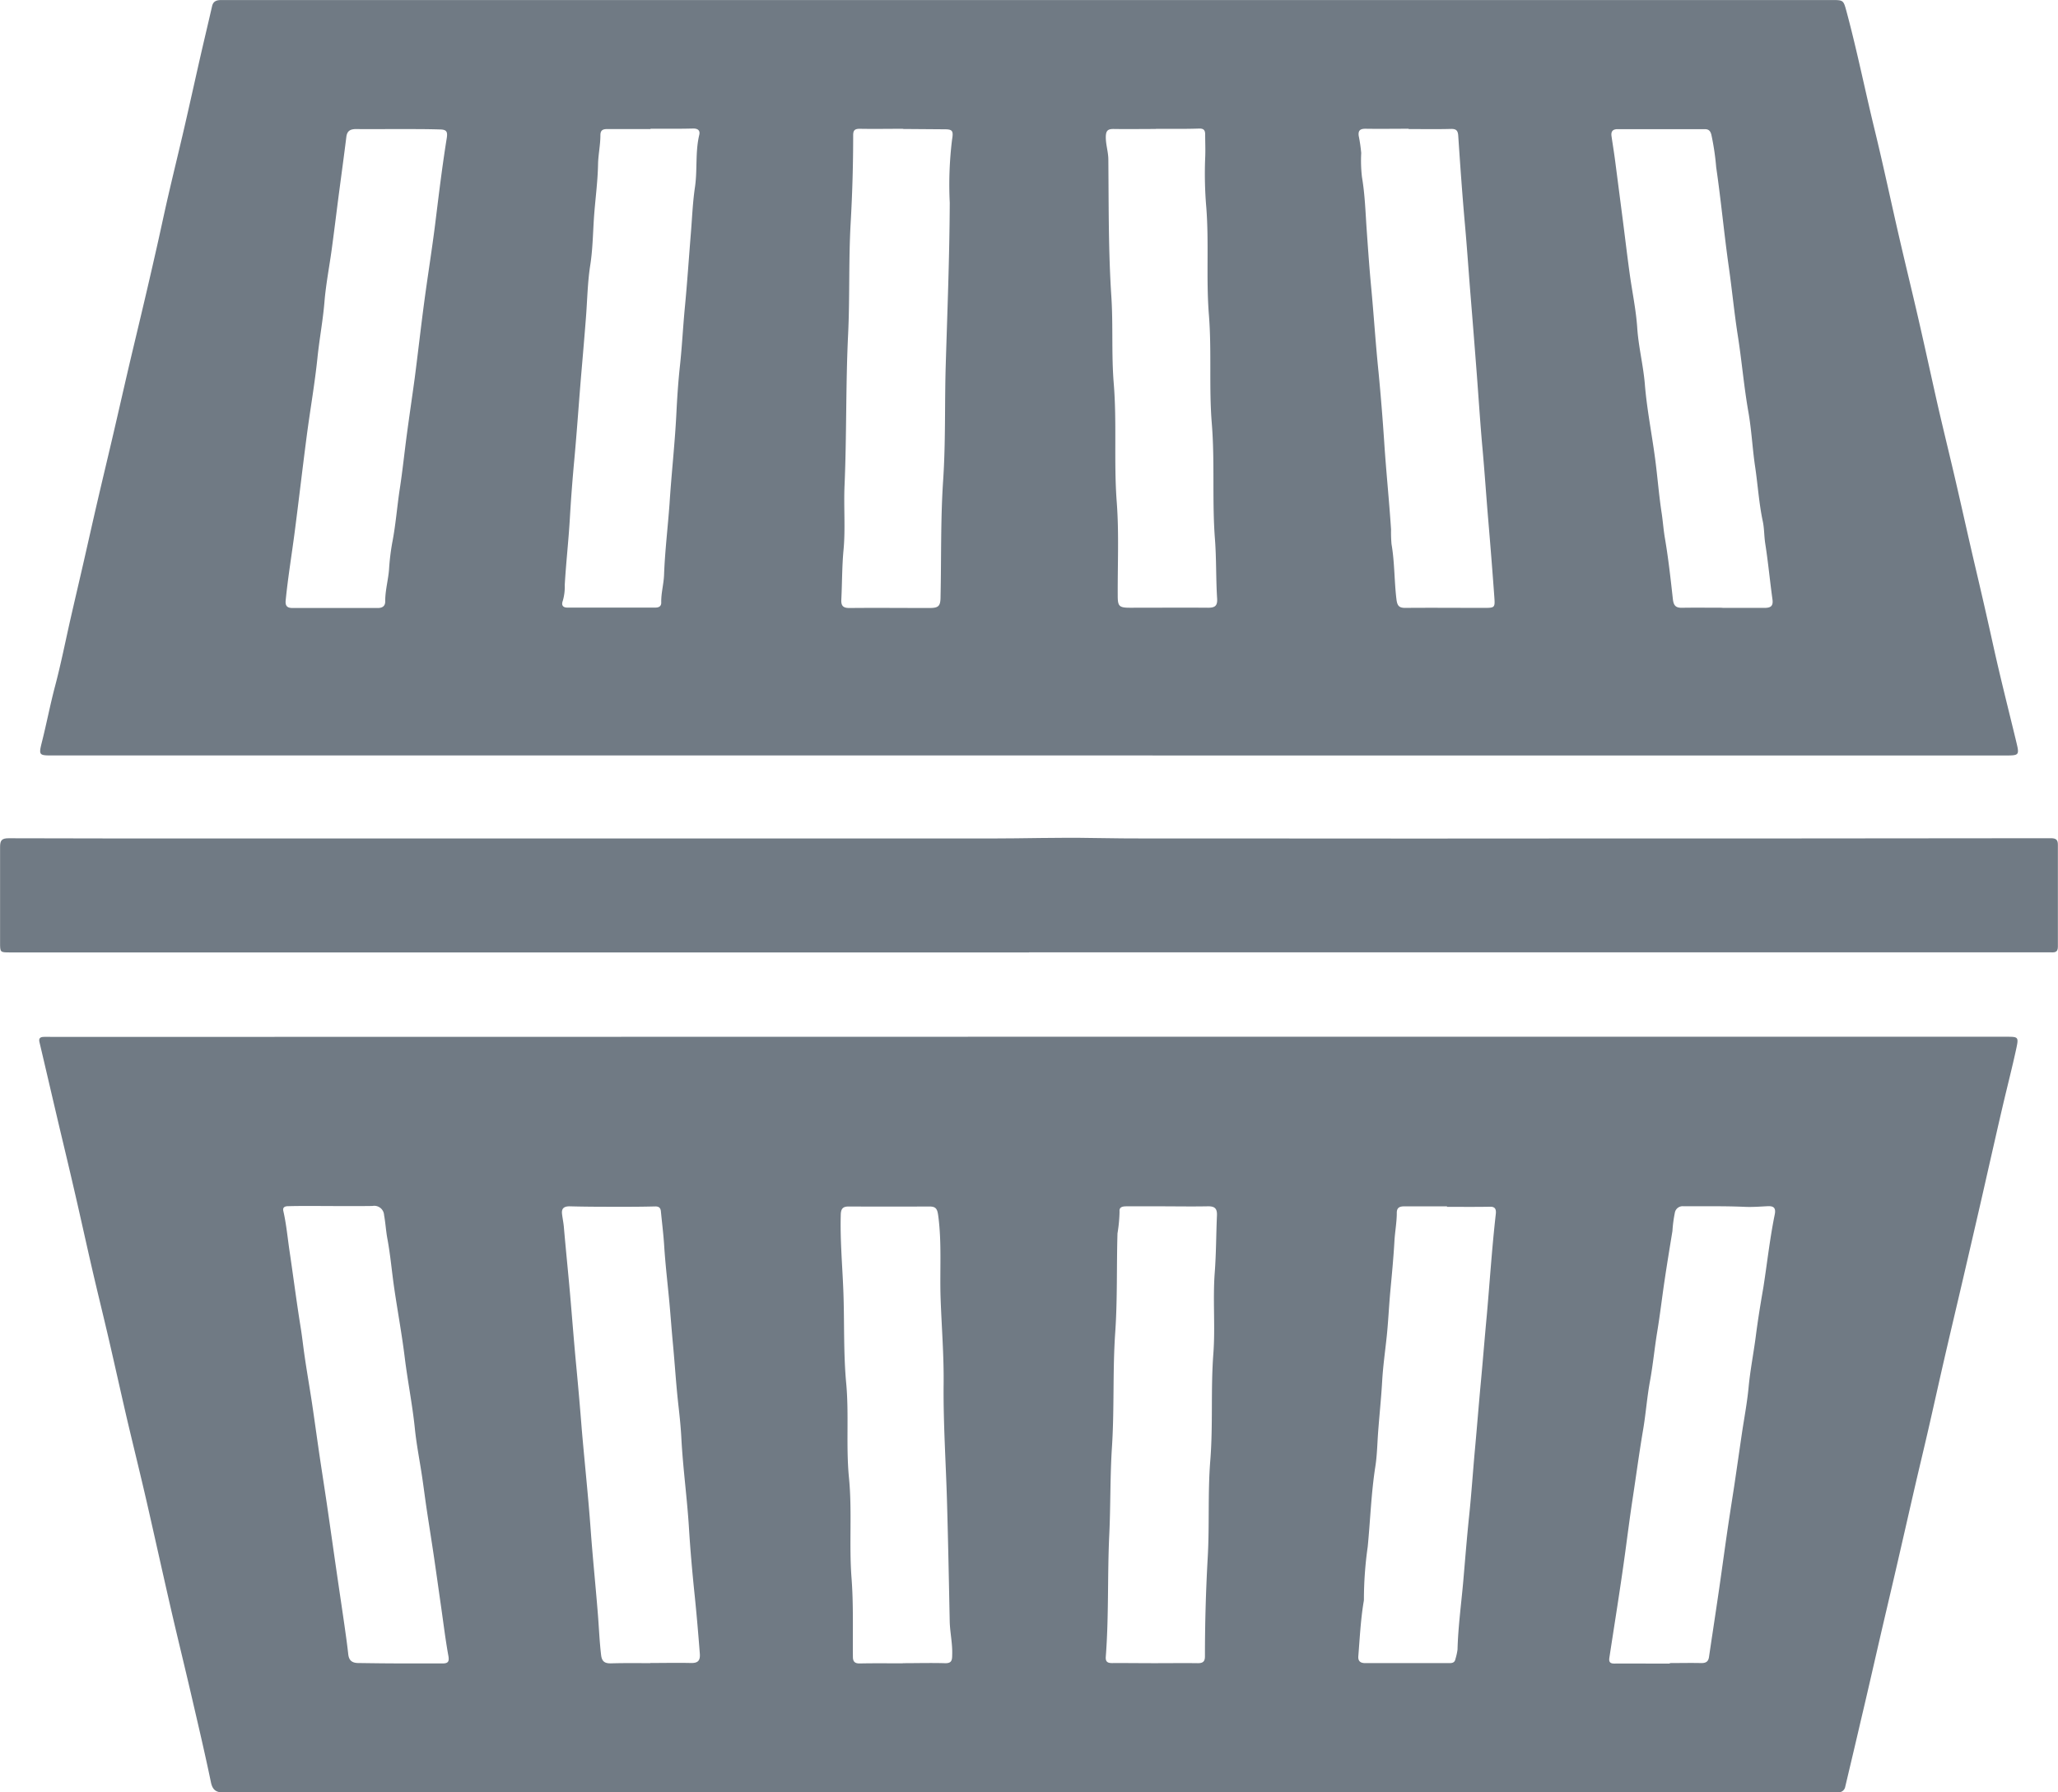
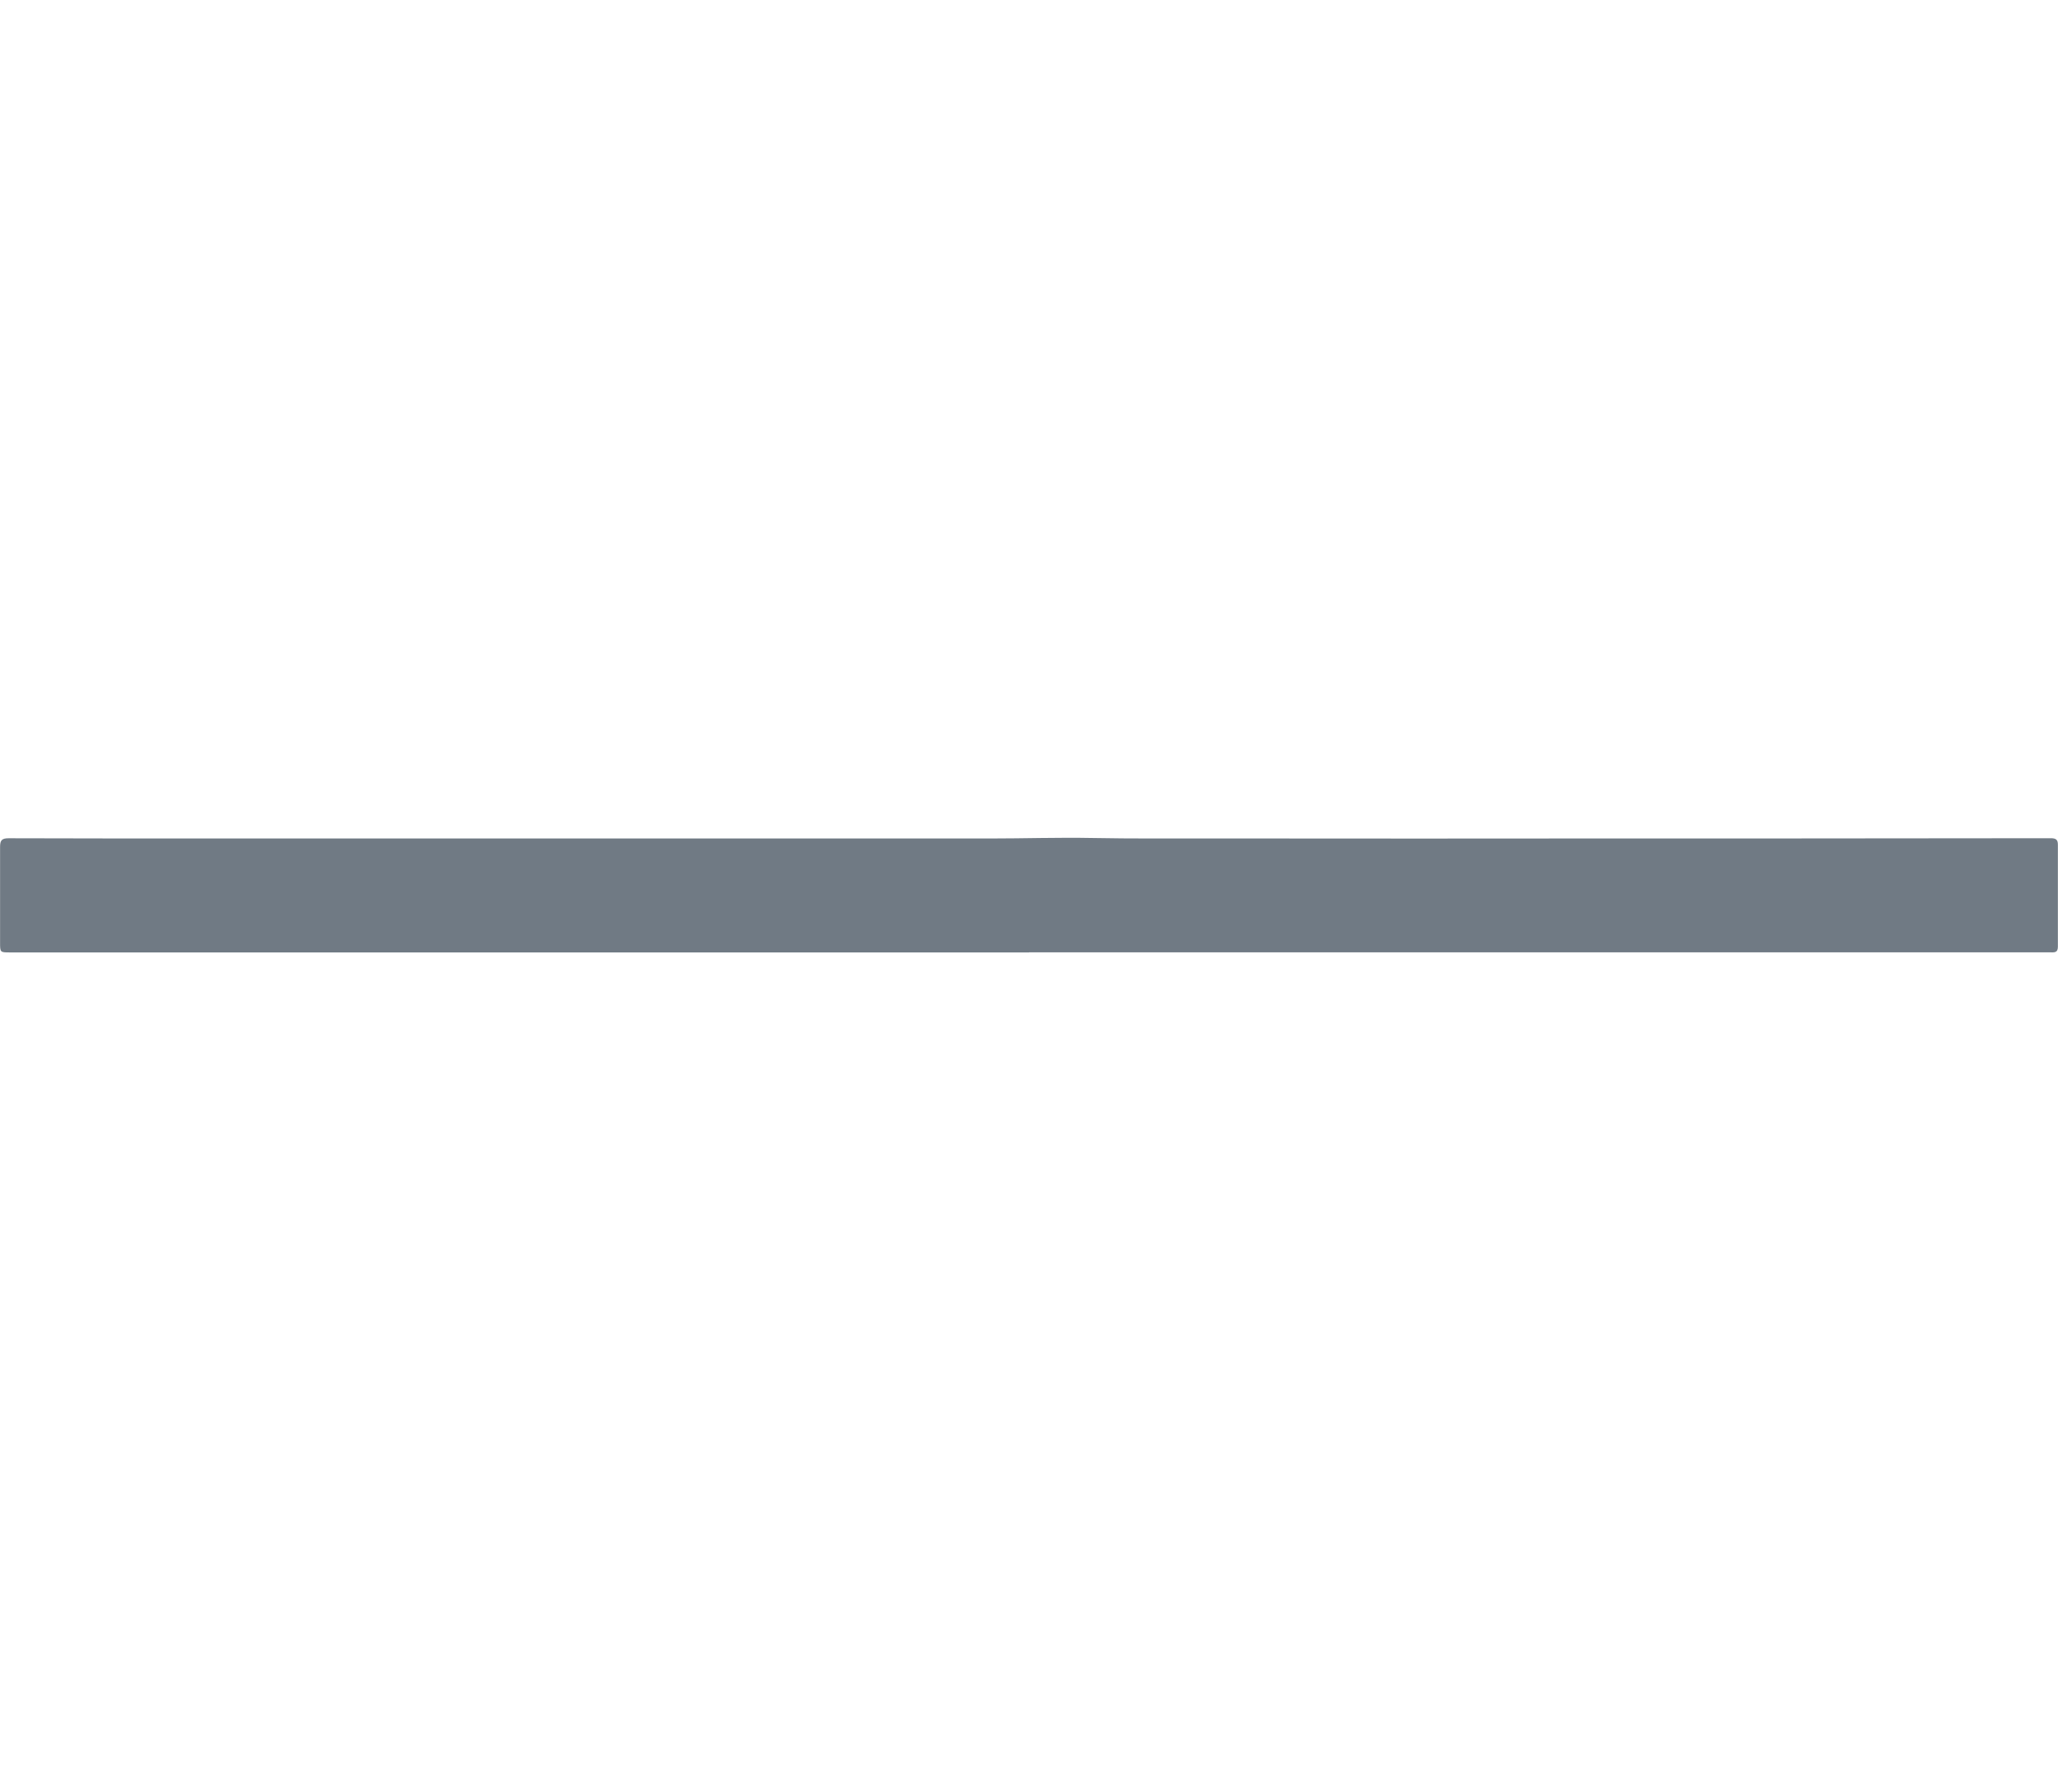
<svg xmlns="http://www.w3.org/2000/svg" width="54.151" height="47.163" viewBox="0 0 54.151 47.163">
  <defs>
    <style>.a{fill:#707a84;}</style>
  </defs>
  <g transform="translate(-701.81 -171.89)">
-     <path class="a" d="M733.276,314.247h25.707c.326,0,.339,0,.272.313-.108.5-.237,1-.354,1.5-.113.481-.221.963-.331,1.444-.09.394-.178.789-.269,1.183q-.216.938-.434,1.875c-.17.732-.345,1.463-.514,2.2-.141.613-.276,1.227-.417,1.84-.112.488-.23.975-.343,1.463-.17.738-.337,1.476-.508,2.214-.14.606-.284,1.212-.424,1.818-.166.719-.329,1.44-.5,2.159-.133.575-.27,1.15-.406,1.724a.18.18,0,0,1-.2.149c-.489,0-.979,0-1.469,0-.231,0-.463.006-.694.006H736.3q-12.1,0-24.191,0c-.2,0-.31-.046-.357-.271-.163-.785-.348-1.566-.529-2.347-.168-.725-.347-1.448-.514-2.173-.219-.951-.428-1.9-.646-2.855-.161-.7-.334-1.4-.5-2.1-.172-.738-.335-1.478-.506-2.216-.141-.606-.291-1.21-.431-1.817-.169-.732-.328-1.465-.5-2.2-.138-.6-.284-1.2-.425-1.8-.154-.656-.306-1.313-.461-1.969-.023-.1.022-.132.107-.136s.18,0,.271,0Zm-16.554,16.491v0c.373,0,.747,0,1.12,0,.142,0,.187-.039.158-.2-.078-.429-.13-.863-.192-1.294s-.122-.864-.186-1.3-.135-.874-.2-1.311c-.041-.279-.076-.56-.118-.839-.062-.412-.144-.822-.186-1.236-.064-.627-.189-1.244-.266-1.868s-.188-1.217-.277-1.827c-.064-.437-.1-.878-.182-1.312-.036-.2-.048-.408-.085-.611a.258.258,0,0,0-.305-.24c-.56.008-1.121,0-1.681,0-.18,0-.361,0-.541.006-.084,0-.146.029-.124.125.079.345.111.7.162,1.045.1.674.186,1.349.294,2.02.037.228.062.457.094.685.062.438.139.873.205,1.31.069.463.132.928.2,1.391.061.412.126.823.187,1.236.095.648.186,1.3.28,1.945.062.425.126.85.187,1.276.036.254.072.507.1.762.021.18.124.23.292.226C716.014,330.732,716.368,330.737,716.722,330.737Zm33.416,0v-.01c.277,0,.554-.007.831,0,.122,0,.181-.039.2-.154.03-.2.06-.407.091-.61.061-.406.122-.811.181-1.217.065-.451.126-.9.191-1.352s.132-.877.2-1.316c.068-.456.133-.913.2-1.37.061-.413.141-.824.18-1.238.042-.448.13-.889.188-1.334.055-.43.125-.861.2-1.291.1-.64.17-1.286.3-1.923.034-.172-.027-.225-.187-.217-.2.01-.4.026-.6.017-.541-.024-1.081-.013-1.622-.016a.207.207,0,0,0-.22.173,3.474,3.474,0,0,0-.063.478c-.071.436-.143.872-.208,1.309s-.119.9-.193,1.348c-.071.431-.111.866-.191,1.3s-.11.88-.187,1.316c-.1.594-.18,1.193-.271,1.789-.068.449-.126.9-.187,1.352-.127.941-.28,1.879-.423,2.818-.016.108.018.152.133.151C749.161,330.739,749.649,330.742,750.138,330.742Zm-26.824-.012h0c.354,0,.709-.008,1.063,0,.187.006.253-.059.239-.246-.039-.511-.083-1.022-.135-1.532-.061-.587-.114-1.175-.15-1.764-.048-.789-.158-1.573-.2-2.363-.015-.3-.047-.6-.081-.9-.06-.536-.092-1.073-.143-1.609-.033-.351-.058-.7-.09-1.055-.046-.5-.107-1.008-.139-1.515-.019-.3-.057-.6-.086-.9-.009-.093-.052-.132-.152-.13-.313.008-.626.01-.939.009-.437,0-.873,0-1.31-.012-.149,0-.219.054-.2.205.014.114.038.227.048.342.05.58.11,1.16.161,1.74.056.645.105,1.291.167,1.936.052.549.1,1.1.143,1.649.076.883.171,1.764.235,2.648.053.731.129,1.459.187,2.19.03.364.043.731.087,1.1.022.18.108.22.268.216C722.631,330.725,722.972,330.73,723.314,330.73Zm20.962-12.007v-.009h-1.121c-.117,0-.2.026-.2.169,0,.25-.048.5-.062.746-.025.443-.068.886-.109,1.327-.035.384-.052.77-.091,1.154-.041.4-.1.8-.123,1.207-.026.456-.075.91-.108,1.365-.021.293-.026.591-.072.882-.109.7-.131,1.4-.2,2.107a9.911,9.911,0,0,0-.1,1.383.362.362,0,0,1-.009.077c-.077.469-.1.944-.138,1.417-.011.133.052.185.182.185q1.112,0,2.223,0c.085,0,.134-.025.151-.111a1.587,1.587,0,0,0,.054-.244c.016-.611.1-1.215.153-1.822.049-.568.094-1.137.153-1.7.061-.587.1-1.177.154-1.765s.1-1.176.155-1.764.1-1.162.155-1.743c.079-.889.136-1.78.237-2.667.014-.124-.014-.2-.161-.193C745.023,318.727,744.649,318.723,744.276,318.723Zm-14.32,12.012v0c.367,0,.735-.01,1.1,0,.172.007.2-.059.2-.21.013-.305-.059-.6-.065-.9-.021-1.047-.041-2.094-.071-3.141s-.1-2.068-.089-3.1c.008-.746-.052-1.489-.079-2.233-.026-.725.034-1.452-.061-2.177-.024-.179-.05-.257-.234-.256q-1.063.005-2.126,0c-.149,0-.2.057-.206.206-.02.669.041,1.335.067,2,.032.816,0,1.632.076,2.448s-.009,1.657.073,2.488c.085.869,0,1.747.066,2.621.054.692.03,1.389.037,2.084,0,.131.051.18.187.177C729.208,330.73,729.582,330.735,729.955,330.735Zm6.626,0v0c.38,0,.76-.005,1.14,0,.137,0,.185-.049.185-.179q0-1.3.073-2.6c.049-.847,0-1.7.067-2.546.076-.933.01-1.874.081-2.813.054-.711-.017-1.431.037-2.142.038-.5.036-1,.058-1.5.009-.193-.066-.246-.246-.242-.432.008-.863,0-1.295,0-.271,0-.541,0-.812,0-.1,0-.225,0-.21.138a3.926,3.926,0,0,1-.054.573c-.026.861,0,1.721-.058,2.583-.072,1.011-.022,2.03-.088,3.045-.05.762-.034,1.527-.07,2.291-.051,1.072-.01,2.148-.092,3.22-.011.142.052.172.183.169C735.846,330.726,736.214,330.731,736.581,330.731Z" transform="translate(-4.392 -115.076)" />
-     <path class="a" d="M736.6,191.769H707.665c-.361,0-.379,0-.293-.343.125-.492.219-.99.349-1.481.156-.589.274-1.188.409-1.782.114-.5.232-1,.346-1.5.12-.525.237-1.051.359-1.576.142-.613.29-1.224.432-1.837.167-.719.329-1.439.5-2.158.2-.838.4-1.675.589-2.514.117-.506.222-1.015.339-1.522.141-.612.292-1.223.433-1.835s.279-1.24.42-1.859c.1-.438.205-.874.305-1.312.032-.139.131-.159.249-.159h42.362c.321,0,.312,0,.4.322.276,1.03.486,2.076.739,3.111.229.941.429,1.89.647,2.834.166.719.342,1.436.507,2.155.171.744.332,1.49.5,2.234.154.67.319,1.338.474,2.007.178.769.348,1.541.529,2.31q.241,1.022.467,2.047c.183.826.392,1.647.591,2.47.094.388.095.389-.3.389H736.6Zm-19.872-16.483c-.361,0-.721.006-1.082,0-.156,0-.241.046-.261.208-.063.509-.133,1.018-.2,1.527-.062.478-.12.956-.185,1.433-.062.457-.152.912-.19,1.371-.04.493-.133.979-.184,1.471-.071.689-.192,1.372-.282,2.058-.11.839-.207,1.68-.316,2.52-.078.605-.179,1.207-.239,1.815-.015.152.046.2.182.2q1.121,0,2.242,0c.125,0,.2-.054.195-.184,0-.278.077-.546.1-.823a6.223,6.223,0,0,1,.084-.707c.093-.472.127-.952.2-1.427s.125-.981.191-1.47.135-.953.2-1.43c.087-.669.162-1.339.251-2.007s.2-1.357.286-2.037c.094-.758.184-1.517.306-2.272.03-.186-.005-.235-.195-.236C717.458,175.285,717.091,175.287,716.724,175.287Zm34.868,12.6c.367,0,.734,0,1.1,0,.159,0,.239-.04.214-.222-.068-.489-.113-.981-.19-1.469-.031-.2-.024-.4-.066-.593-.1-.471-.129-.953-.2-1.428s-.094-.972-.179-1.452c-.117-.664-.172-1.335-.277-2-.093-.595-.151-1.2-.235-1.793-.125-.878-.206-1.762-.334-2.639a6.649,6.649,0,0,0-.127-.856c-.027-.1-.07-.145-.171-.145q-1.15,0-2.3,0c-.129,0-.173.066-.156.184.033.229.071.457.1.686q.1.773.2,1.546c.059.458.113.917.176,1.374.065.477.167.951.2,1.429.032.5.157.983.2,1.481.052.657.183,1.307.27,1.962.065.483.1.97.175,1.452.032.217.047.435.084.65.091.532.15,1.068.209,1.6.02.177.079.234.248.23C750.883,187.877,751.238,187.882,751.592,187.882Zm-8.259-12.6v-.008c-.38,0-.76.006-1.14,0-.143,0-.189.053-.175.181a4.171,4.171,0,0,1,.067.457,3.755,3.755,0,0,0,.02.636c.079.463.092.933.125,1.4s.067.963.112,1.442c.073.767.121,1.536.2,2.3q.088.92.149,1.843c.05.762.129,1.523.179,2.285a3.7,3.7,0,0,0,.012.385c.084.483.071.974.131,1.46.021.166.072.221.235.219.683-.006,1.365,0,2.048,0,.313,0,.312,0,.29-.308-.048-.659-.1-1.317-.156-1.976s-.1-1.331-.162-2c-.055-.626-.095-1.254-.143-1.881q-.078-1.018-.161-2.035c-.051-.627-.093-1.255-.149-1.881-.07-.78-.125-1.561-.177-2.343-.01-.144-.058-.183-.2-.179C744.068,175.293,743.7,175.286,743.333,175.286Zm-19.948-.008v.008c-.38,0-.76,0-1.14,0-.123,0-.178.036-.179.162,0,.257-.057.512-.062.764-.009.484-.079.962-.11,1.443-.026.414-.033.833-.1,1.244-.067.445-.073.895-.108,1.341-.036.466-.076.935-.116,1.4-.067.778-.118,1.559-.19,2.337-.048.517-.088,1.038-.118,1.557-.034.582-.1,1.163-.134,1.746a1.339,1.339,0,0,1-.051.419c-.038.1-.014.179.119.179l2.319,0c.09,0,.154-.035.152-.133-.006-.246.065-.485.074-.729.023-.63.1-1.255.145-1.882.05-.788.14-1.573.179-2.362.021-.423.049-.847.095-1.267.054-.5.079-1.01.127-1.515.063-.652.106-1.306.159-1.959.033-.4.048-.809.107-1.209.069-.459.005-.926.114-1.382.028-.117-.036-.171-.166-.168C724.132,175.282,723.759,175.277,723.385,175.277Zm13.3,0v.006c-.374,0-.747.006-1.12,0-.144,0-.192.043-.2.185-.008.209.064.407.066.613.011,1.208,0,2.416.08,3.623.048.756,0,1.514.062,2.273.085,1.037,0,2.081.079,3.123.062.819.021,1.647.026,2.47,0,.271.039.31.316.311.689,0,1.379-.005,2.067,0,.193,0,.244-.067.232-.249-.033-.518-.017-1.037-.057-1.558-.078-1.011,0-2.029-.083-3.045-.077-.948,0-1.9-.076-2.855s.005-1.888-.069-2.833a10.4,10.4,0,0,1-.029-1.291c.01-.206,0-.412,0-.618,0-.106-.028-.163-.157-.16C737.442,175.286,737.062,175.28,736.682,175.28Zm-6.658.006v-.005c-.38,0-.76.007-1.14,0-.136,0-.169.049-.17.166,0,.77-.022,1.54-.066,2.31-.056.982-.02,1.967-.068,2.952-.063,1.316-.036,2.637-.093,3.956-.025.566.026,1.136-.027,1.7-.041.437-.036.872-.058,1.307-.009.173.058.221.224.219.7-.007,1.392,0,2.087,0,.252,0,.3-.046.3-.309.022-1.015,0-2.03.068-3.046s.038-2.018.068-3.028c.043-1.428.1-2.856.106-4.286a9.755,9.755,0,0,1,.061-1.657c.044-.252,0-.272-.232-.271Z" transform="translate(-4.462)" />
    <path class="a" d="M728.885,289.938H702.078c-.267,0-.266,0-.266-.262,0-.838,0-1.675,0-2.513,0-.172.042-.23.229-.229,2.119.008,4.238.006,6.356.006h5.7c1.571,0,3.142,0,4.713,0q4.522,0,9.044,0c.9,0,1.8-.03,2.7-.013,1.044.02,2.087.011,3.13.012q5.469.006,10.937,0h4.212q3.468,0,6.937-.006c.133,0,.189.036.188.171q0,1.343,0,2.687c0,.167-.11.145-.211.145H728.885Z" transform="translate(0 -92.986)" />
  </g>
</svg>